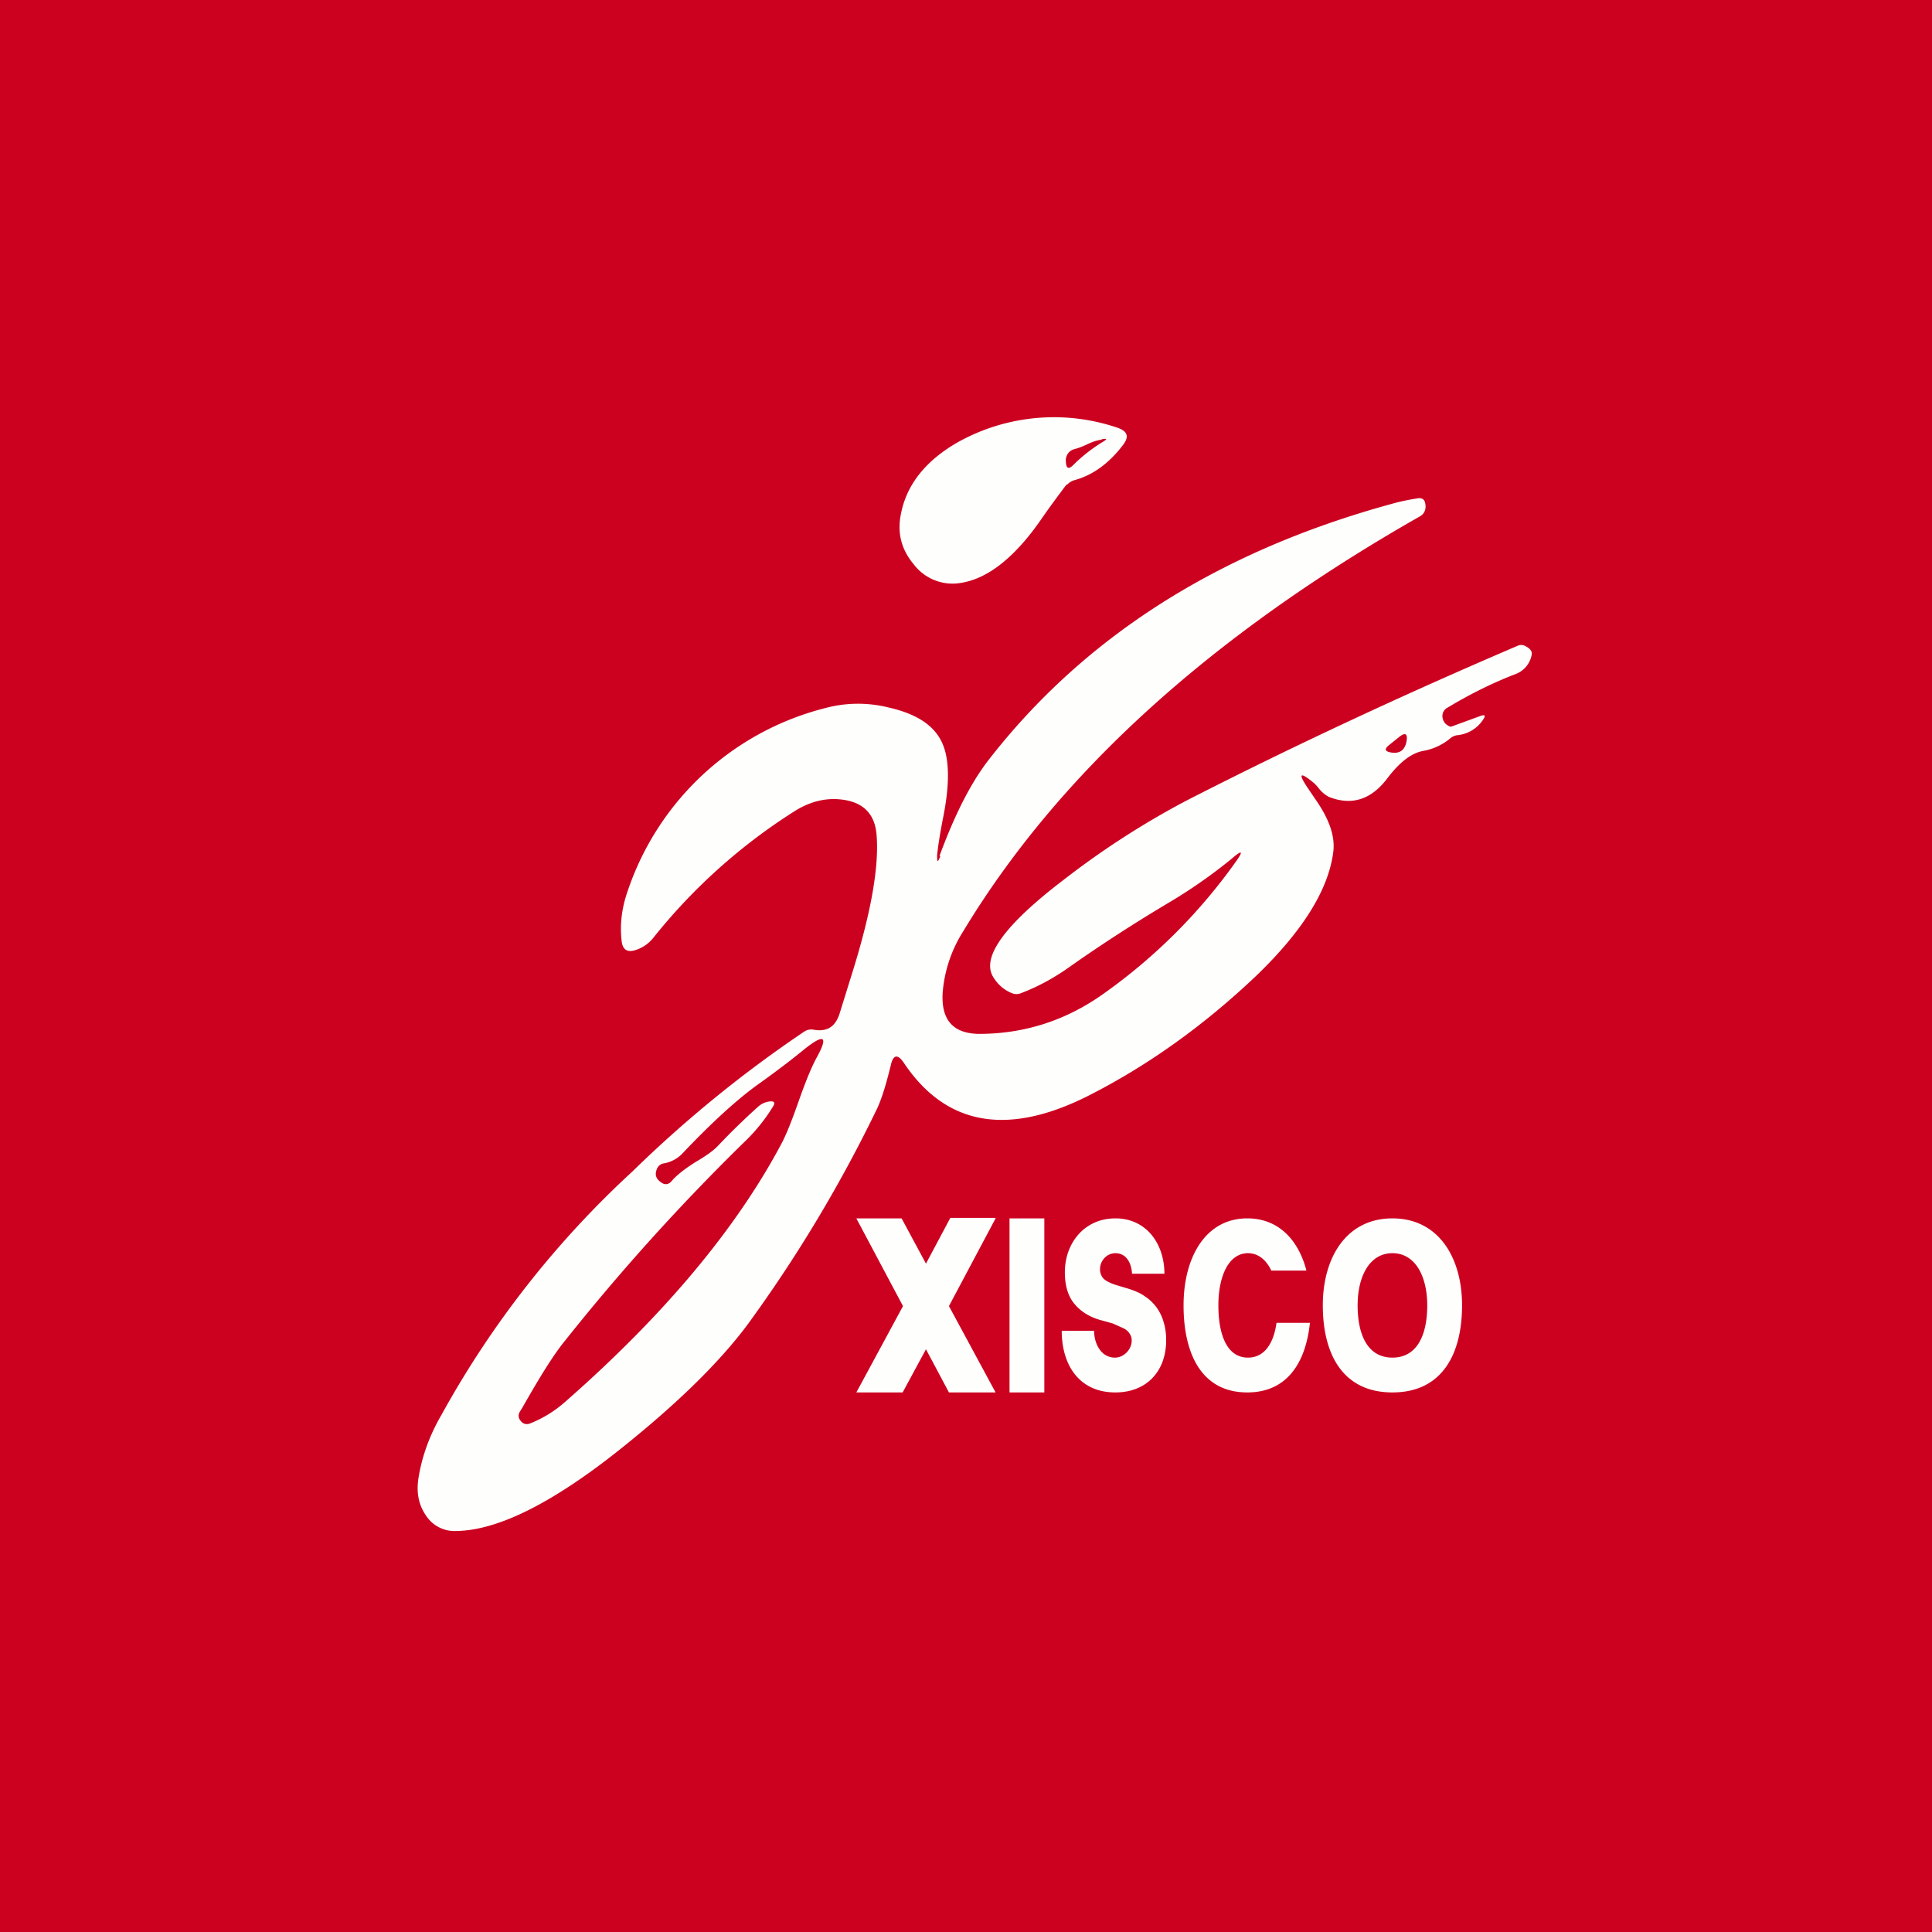
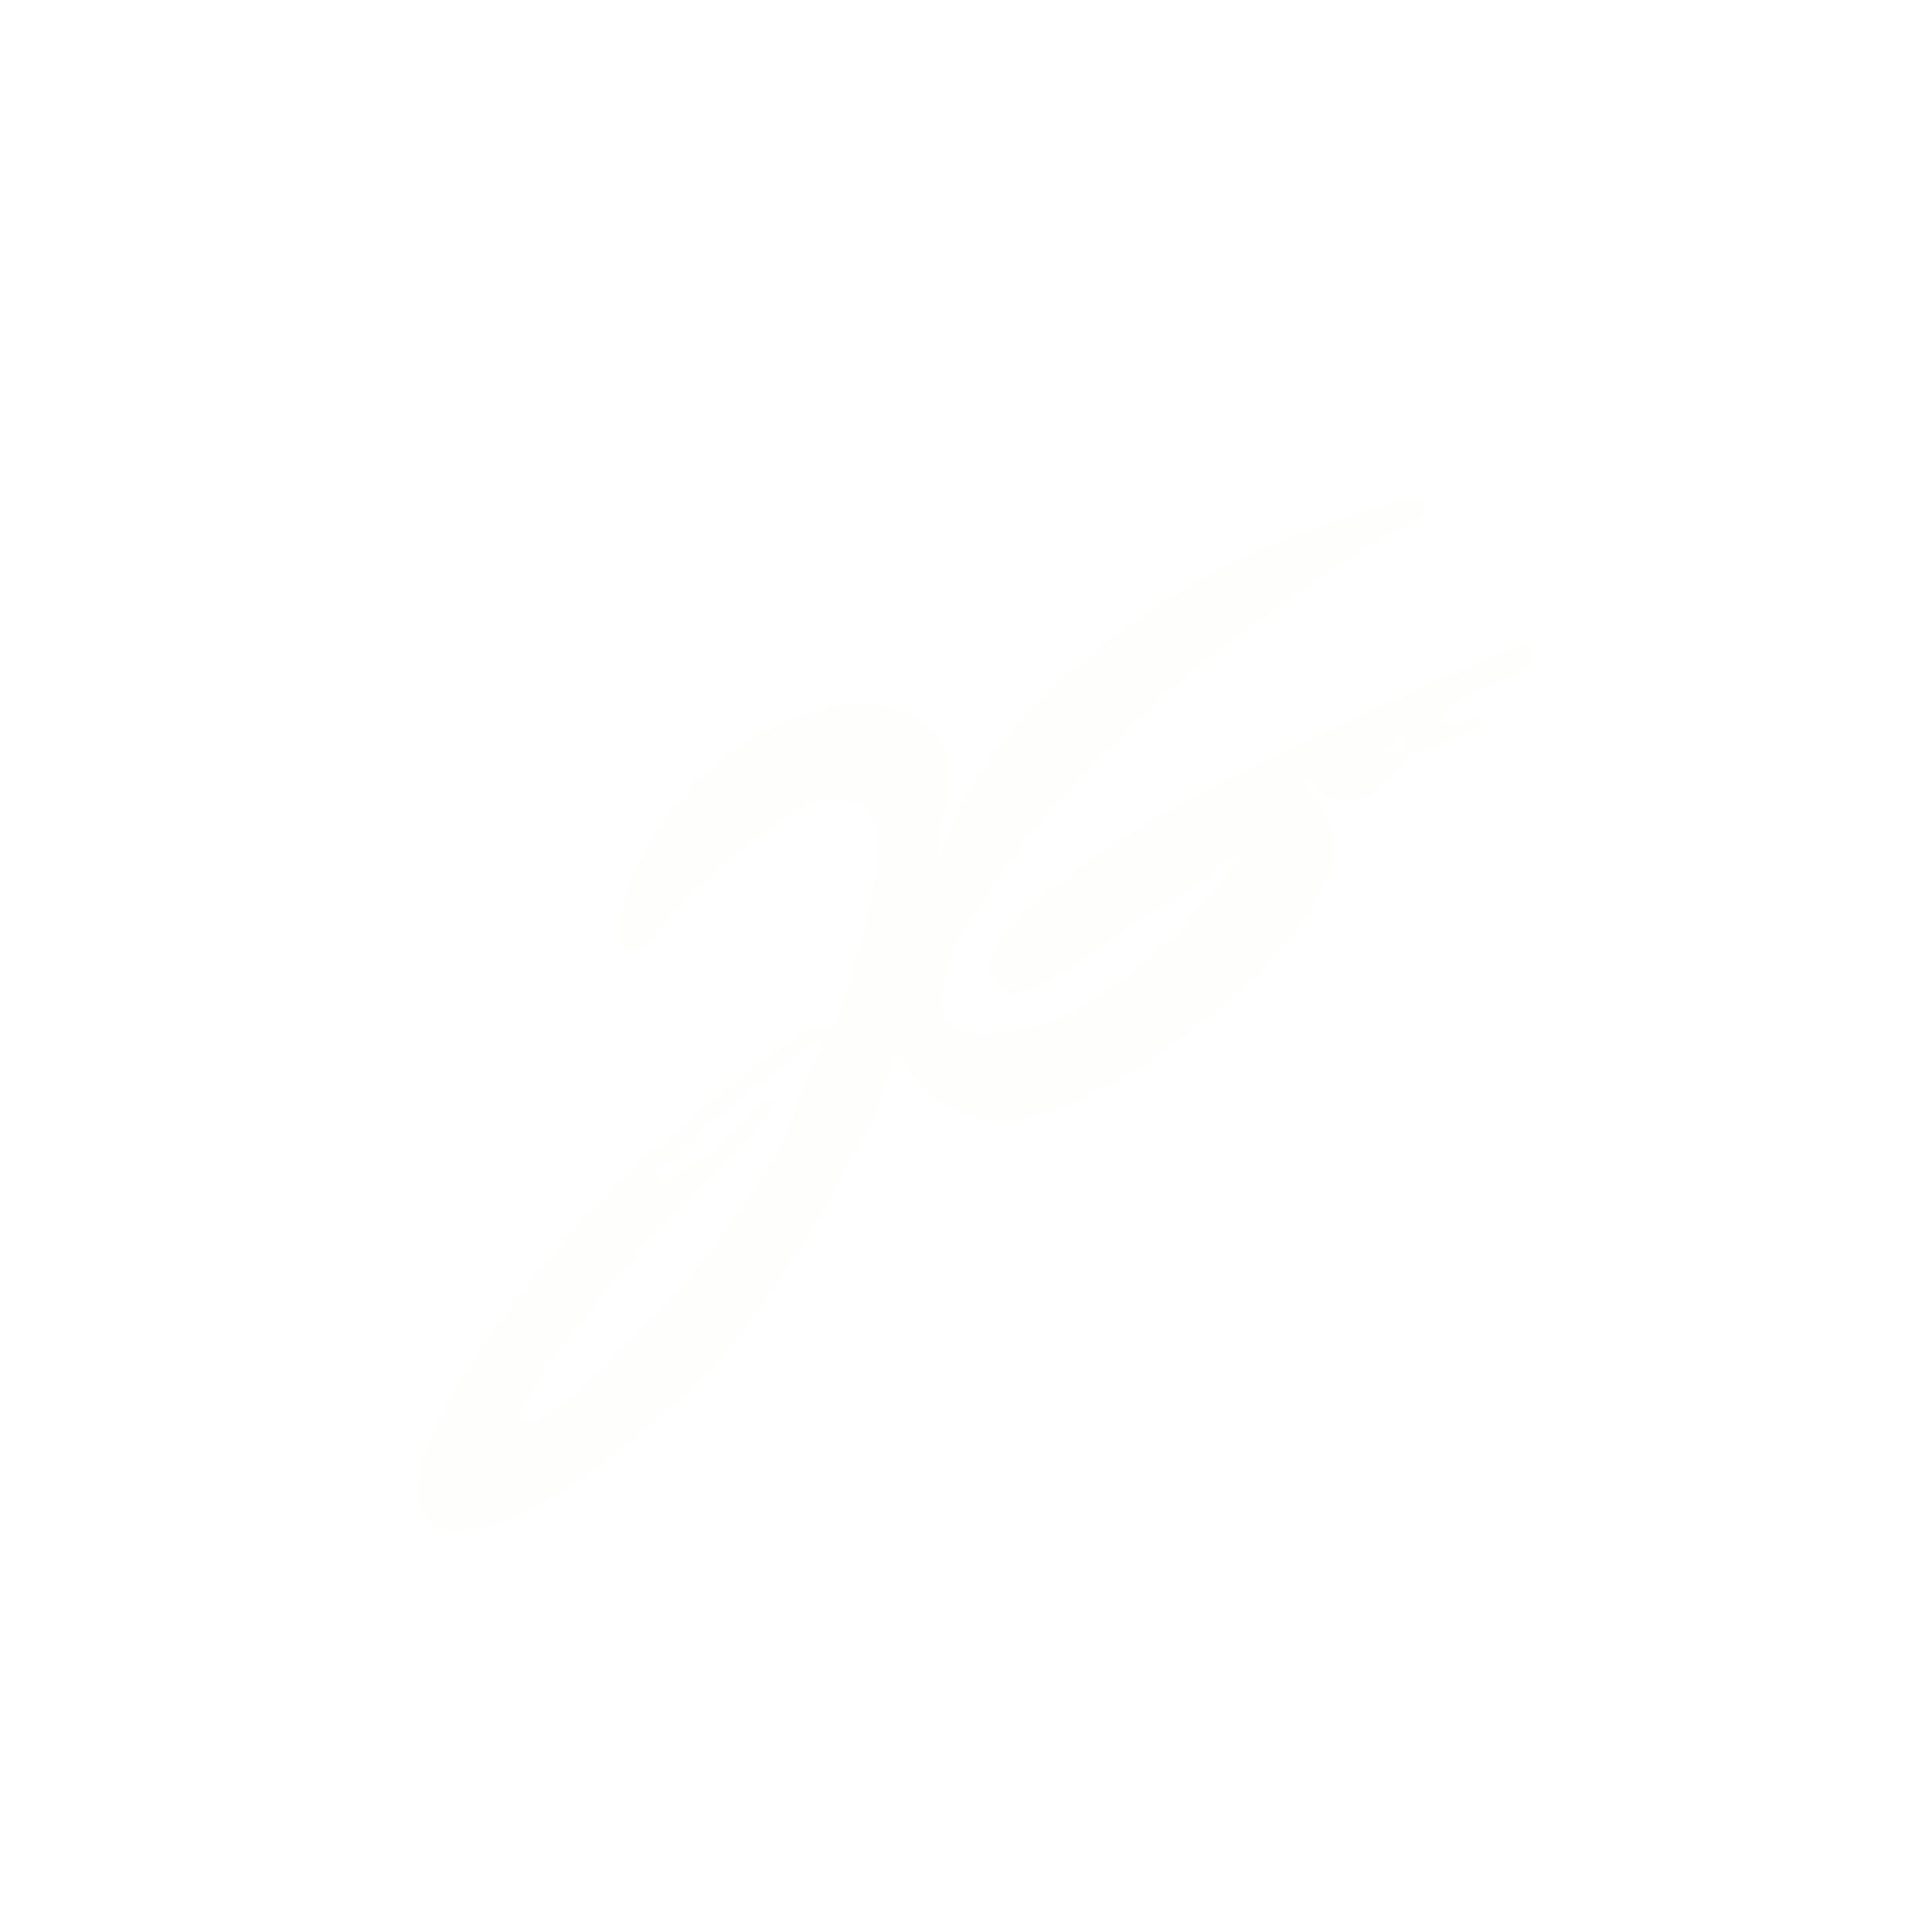
<svg xmlns="http://www.w3.org/2000/svg" viewBox="0 0 55.5 55.5">
-   <path d="M 0,0 H 55.5 V 55.5 H 0 Z" fill="rgb(204, 1, 32)" />
-   <path d="M 30.64,13.915 C 30.48,14.13 30.25,14.43 29.95,14.86 C 29.18,15.99 28.4,16.61 27.63,16.74 A 1.4,1.4 0 0,1 26.24,16.2 C 25.89,15.78 25.77,15.3 25.88,14.77 C 26.04,13.92 26.6,13.22 27.54,12.69 A 5.67,5.67 0 0,1 32.11,12.29 C 32.39,12.39 32.44,12.54 32.27,12.77 C 31.87,13.3 31.41,13.64 30.88,13.79 A 0.45,0.45 0 0,0 30.65,13.93 Z M 31.65,12.63 C 31.5,12.65 31.36,12.7 31.22,12.77 C 31.11,12.82 30.99,12.87 30.87,12.9 C 30.73,12.94 30.65,13.03 30.62,13.17 A 0.39,0.39 0 0,0 30.62,13.27 C 30.63,13.46 30.7,13.49 30.83,13.36 C 31.08,13.11 31.36,12.89 31.67,12.7 C 31.82,12.61 31.81,12.59 31.64,12.62 Z" fill="rgb(254, 254, 253)" />
  <path d="M 26.99,24.585 C 27.42,23.42 27.88,22.5 28.4,21.83 C 31.15,18.29 35,15.84 39.96,14.48 C 40.24,14.4 40.5,14.35 40.76,14.31 C 40.86,14.31 40.92,14.35 40.94,14.45 C 40.98,14.63 40.92,14.77 40.76,14.85 C 34.76,18.27 30.39,22.24 27.66,26.77 A 3.85,3.85 0 0,0 27.08,28.51 C 27.03,29.3 27.38,29.69 28.12,29.7 C 29.42,29.7 30.62,29.32 31.71,28.54 A 16,16 0 0,0 35.49,24.77 C 35.73,24.44 35.69,24.4 35.38,24.67 C 34.78,25.16 34.18,25.57 33.61,25.91 C 32.6,26.51 31.66,27.12 30.79,27.73 C 30.35,28.05 29.86,28.33 29.33,28.53 A 0.33,0.33 0 0,1 29.07,28.53 C 28.86,28.45 28.67,28.29 28.54,28.08 C 28.17,27.51 28.86,26.56 30.6,25.24 A 23.96,23.96 0 0,1 34.08,23 C 37.11,21.45 40.28,19.97 43.6,18.55 A 0.24,0.24 0 0,1 43.8,18.55 C 43.96,18.63 44.02,18.71 44,18.81 A 0.73,0.73 0 0,1 43.52,19.37 C 42.85,19.63 42.21,19.95 41.58,20.33 A 0.27,0.27 0 0,0 41.44,20.62 C 41.46,20.72 41.51,20.8 41.61,20.85 A 0.1,0.1 0 0,0 41.7,20.87 L 42.52,20.57 C 42.66,20.52 42.69,20.55 42.6,20.68 A 1,1 0 0,1 41.86,21.12 A 0.4,0.4 0 0,0 41.65,21.22 C 41.43,21.4 41.17,21.52 40.89,21.57 C 40.55,21.63 40.21,21.89 39.86,22.35 C 39.39,22.98 38.82,23.15 38.17,22.89 A 0.9,0.9 0 0,1 37.88,22.64 A 1.2,1.2 0 0,0 37.74,22.49 C 37.34,22.16 37.28,22.21 37.57,22.64 L 37.78,22.95 C 38.18,23.52 38.36,24.02 38.3,24.48 C 38.16,25.56 37.43,26.73 36.12,28 C 34.62,29.43 33.01,30.59 31.28,31.47 C 28.95,32.65 27.18,32.34 25.97,30.54 C 25.79,30.27 25.66,30.29 25.59,30.6 C 25.45,31.17 25.32,31.6 25.17,31.9 A 40.17,40.17 0 0,1 21.49,38.03 C 20.69,39.11 19.49,40.29 17.88,41.58 C 15.91,43.16 14.32,43.96 13.12,43.98 A 0.98,0.98 0 0,1 12.22,43.51 C 12.02,43.21 11.96,42.86 12.02,42.47 C 12.12,41.83 12.35,41.21 12.69,40.63 A 27.54,27.54 0 0,1 18.17,33.65 A 35.2,35.2 0 0,1 23.11,29.63 A 0.36,0.36 0 0,1 23.37,29.58 C 23.77,29.65 24.01,29.49 24.13,29.08 L 24.45,28.05 C 25.02,26.25 25.26,24.89 25.18,23.97 C 25.13,23.4 24.82,23.07 24.26,22.98 C 23.77,22.9 23.29,23.01 22.83,23.3 A 16.43,16.43 0 0,0 18.76,26.95 C 18.62,27.12 18.44,27.24 18.23,27.3 C 18.02,27.36 17.89,27.28 17.86,27.05 C 17.8,26.57 17.86,26.07 18.04,25.57 A 8.08,8.08 0 0,1 23.71,20.34 A 3.62,3.62 0 0,1 25.51,20.32 C 26.27,20.49 26.77,20.79 27.02,21.25 C 27.28,21.72 27.3,22.49 27.08,23.55 C 26.99,24.02 26.94,24.36 26.92,24.58 C 26.92,24.78 26.94,24.78 27.01,24.6 Z M 39.98,21.62 C 40.21,21.65 40.35,21.55 40.4,21.32 C 40.45,21.07 40.37,21.02 40.17,21.19 L 39.92,21.39 C 39.75,21.52 39.78,21.59 39.98,21.62 Z M 22.12,31.64 A 0.6,0.6 0 0,0 21.78,31.79 C 21.38,32.15 21,32.52 20.63,32.91 C 20.5,33.05 20.29,33.2 20,33.37 C 19.68,33.57 19.45,33.75 19.31,33.91 C 19.21,34.04 19.09,34.05 18.97,33.95 C 18.85,33.86 18.81,33.75 18.86,33.61 C 18.89,33.51 18.96,33.44 19.07,33.42 A 0.96,0.96 0 0,0 19.59,33.15 C 20.46,32.23 21.21,31.55 21.82,31.12 C 22.28,30.79 22.72,30.46 23.12,30.13 C 23.69,29.68 23.8,29.77 23.45,30.4 C 23.3,30.68 23.13,31.1 22.93,31.67 C 22.74,32.21 22.58,32.61 22.44,32.87 C 21.14,35.31 19.08,37.77 16.27,40.24 C 15.96,40.52 15.61,40.74 15.23,40.89 C 15.13,40.93 15.03,40.91 14.96,40.82 C 14.89,40.74 14.88,40.65 14.93,40.56 L 15.01,40.43 C 15.51,39.55 15.91,38.9 16.25,38.49 A 61.67,61.67 0 0,1 21.43,32.76 A 5,5 0 0,0 22.21,31.78 C 22.27,31.68 22.25,31.63 22.12,31.64 Z" fill="rgb(254, 254, 253)" fill-rule="evenodd" />
-   <path d="M 28.59,34.985 H 27.3 L 26.6,36.3 L 25.9,35 H 24.6 L 25.94,37.52 L 24.6,40 H 25.93 L 26.6,38.76 L 27.26,40 H 28.6 L 27.26,37.52 L 28.6,35 Z M 29,35 H 30 V 40 H 29 V 35 Z M 32.04,36 C 32.35,36 32.5,36.27 32.52,36.59 H 33.45 C 33.45,35.74 32.94,35 32.04,35 C 31.16,35 30.59,35.7 30.59,36.55 C 30.59,36.93 30.68,37.23 30.86,37.45 C 31.04,37.67 31.29,37.83 31.61,37.92 L 31.97,38.02 L 32.28,38.16 C 32.36,38.2 32.42,38.26 32.45,38.31 C 32.49,38.37 32.51,38.43 32.51,38.51 C 32.51,38.77 32.28,39 32.03,39 C 31.63,39 31.43,38.6 31.43,38.23 H 30.5 C 30.5,39.21 31,40 32.04,40 C 32.94,40 33.5,39.39 33.5,38.5 C 33.5,38.32 33.48,38.15 33.43,37.99 A 1.3,1.3 0 0,0 32.89,37.24 C 32.75,37.14 32.58,37.07 32.38,37.01 L 32.08,36.92 A 1.31,1.31 0 0,1 31.87,36.84 A 0.63,0.63 0 0,1 31.71,36.74 A 0.36,0.36 0 0,1 31.63,36.62 A 0.41,0.41 0 0,1 31.6,36.46 C 31.6,36.21 31.8,36 32.04,36 Z M 40,40 C 41.44,40 42,38.88 42,37.5 S 41.32,35 40,35 C 38.68,35 38,36.12 38,37.5 S 38.56,40 40,40 Z M 40,39 C 40.72,39 41,38.33 41,37.5 S 40.66,36 40,36 C 39.34,36 39,36.67 39,37.5 S 39.28,39 40,39 Z M 35.83,40 C 36.98,40 37.51,39.14 37.63,38 H 36.67 C 36.59,38.58 36.33,39 35.85,39 C 35.24,39 35,38.33 35,37.5 S 35.29,36 35.85,36 C 36.15,36 36.38,36.2 36.52,36.5 H 37.53 C 37.3,35.62 36.73,35 35.83,35 C 34.63,35 34,36.12 34,37.5 S 34.51,40 35.83,40 Z" fill="rgb(254, 254, 253)" fill-rule="evenodd" />
</svg>